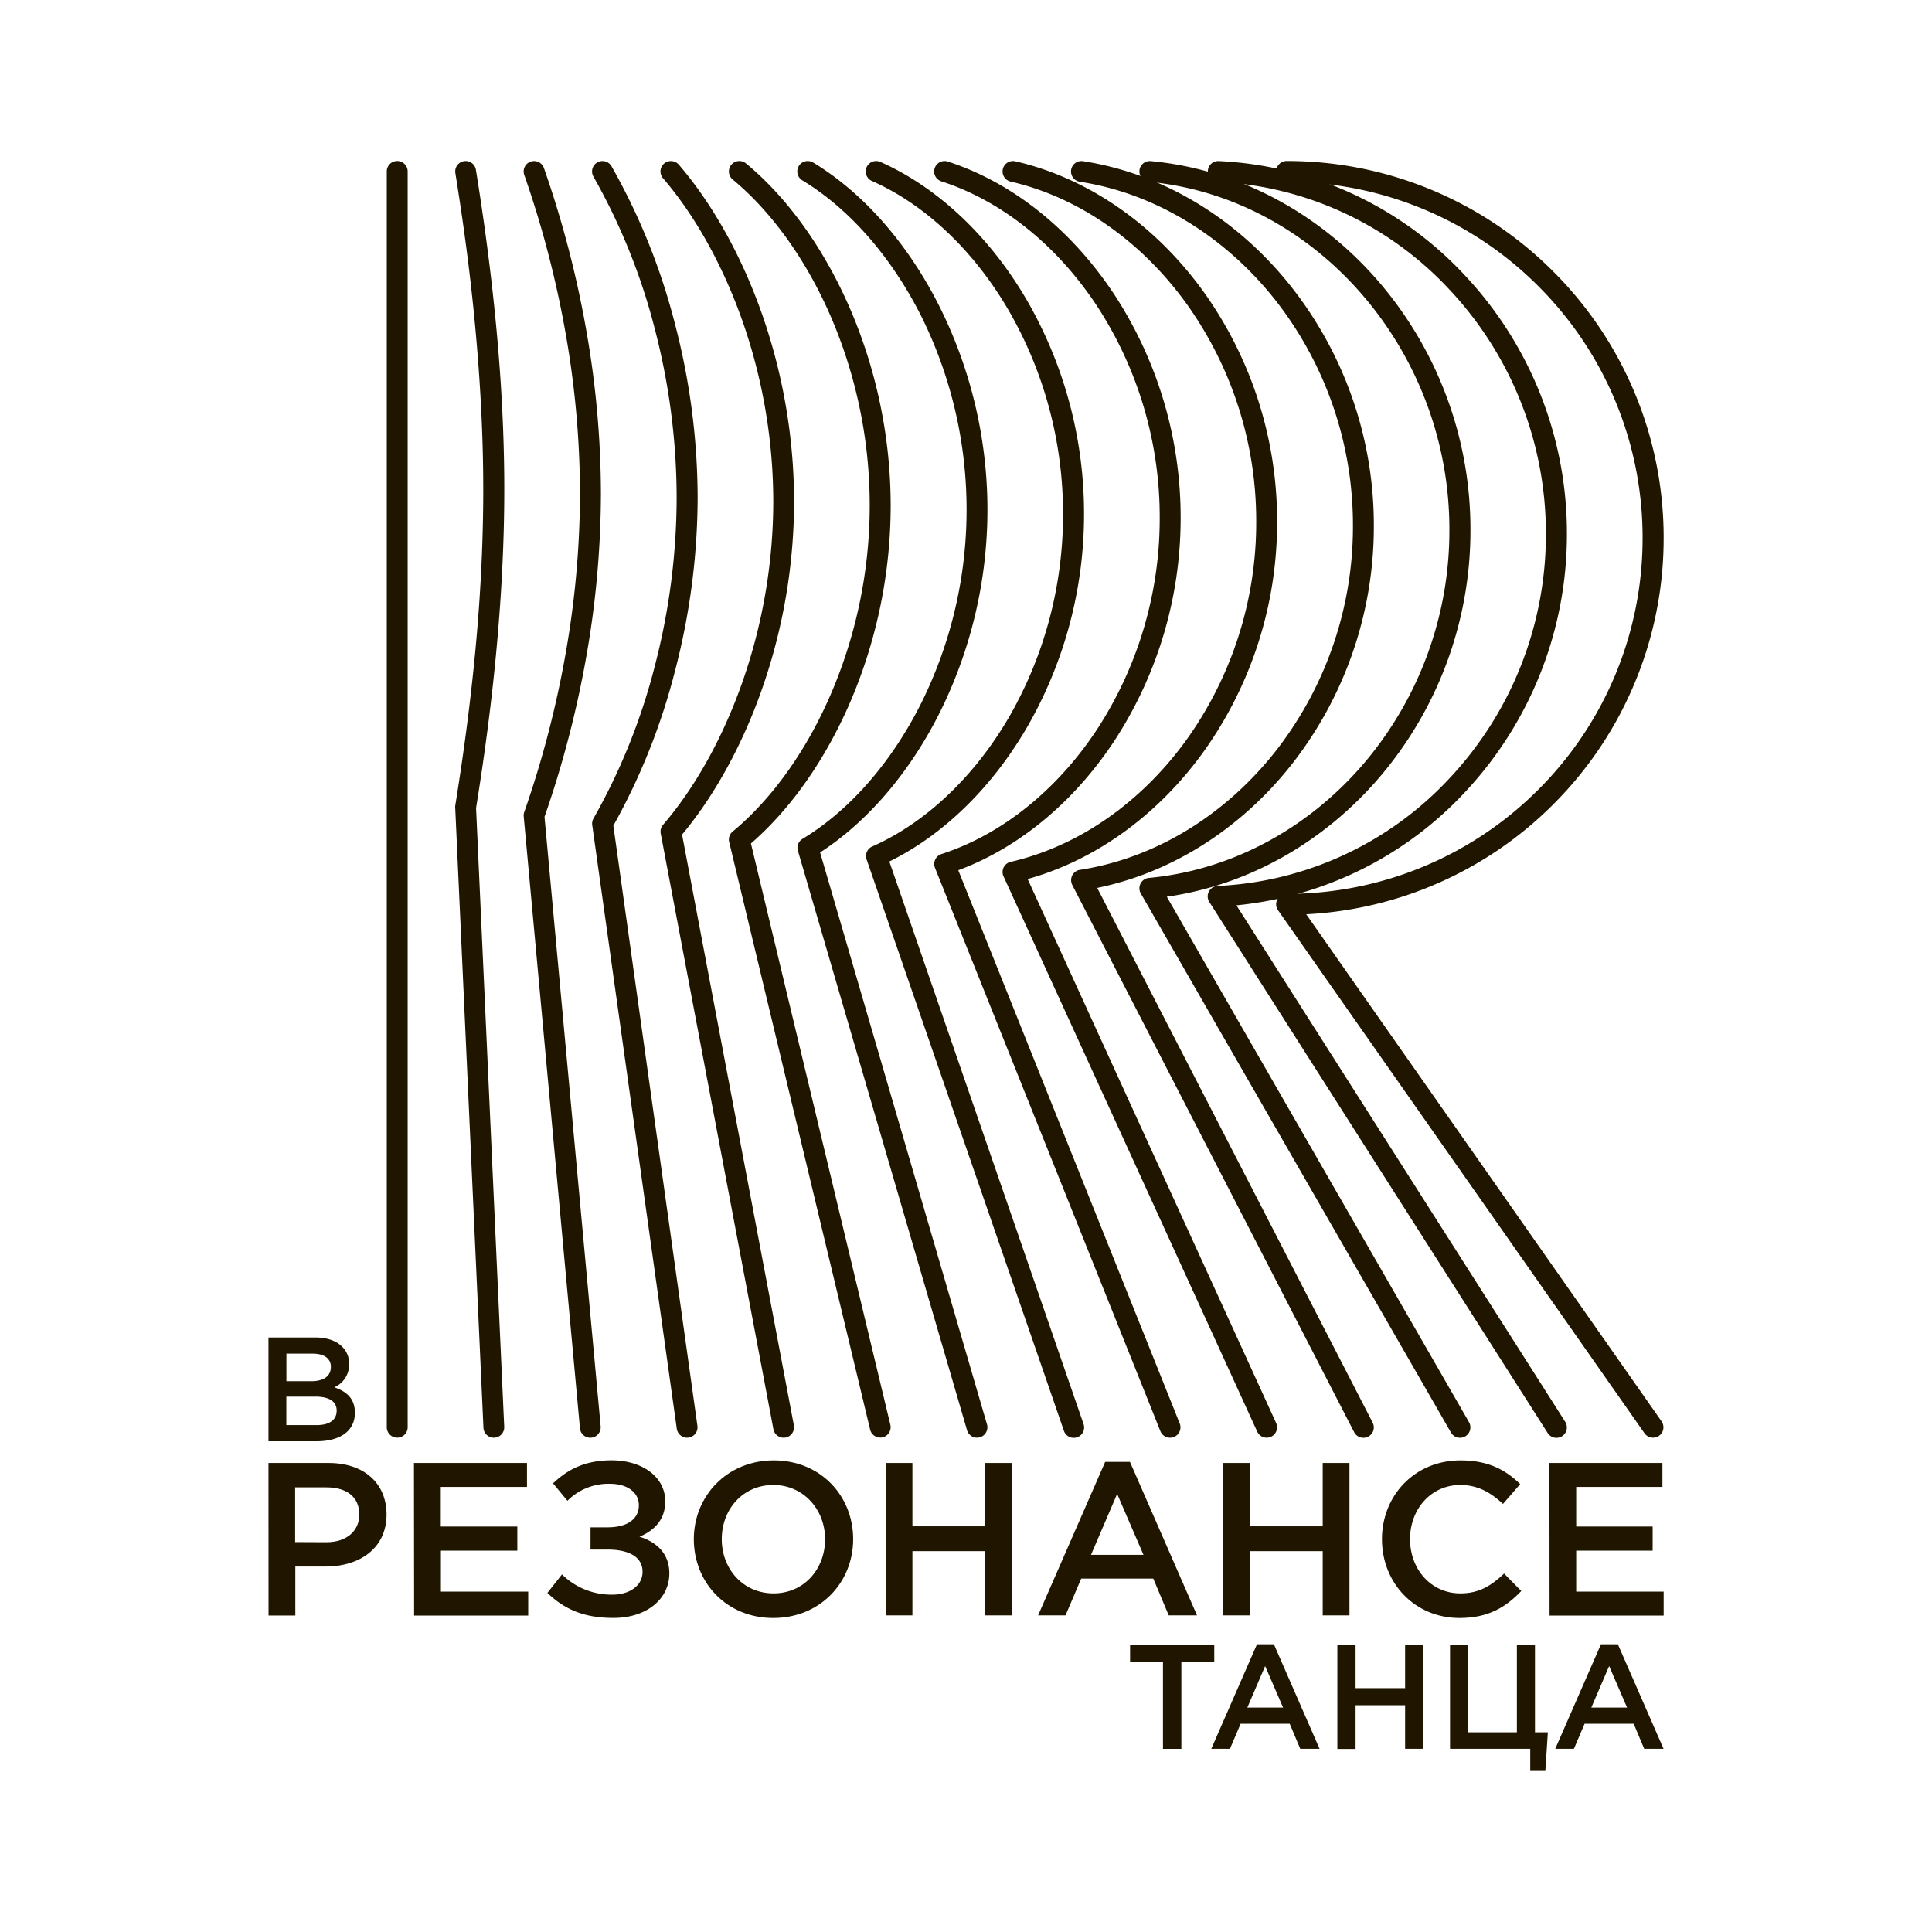
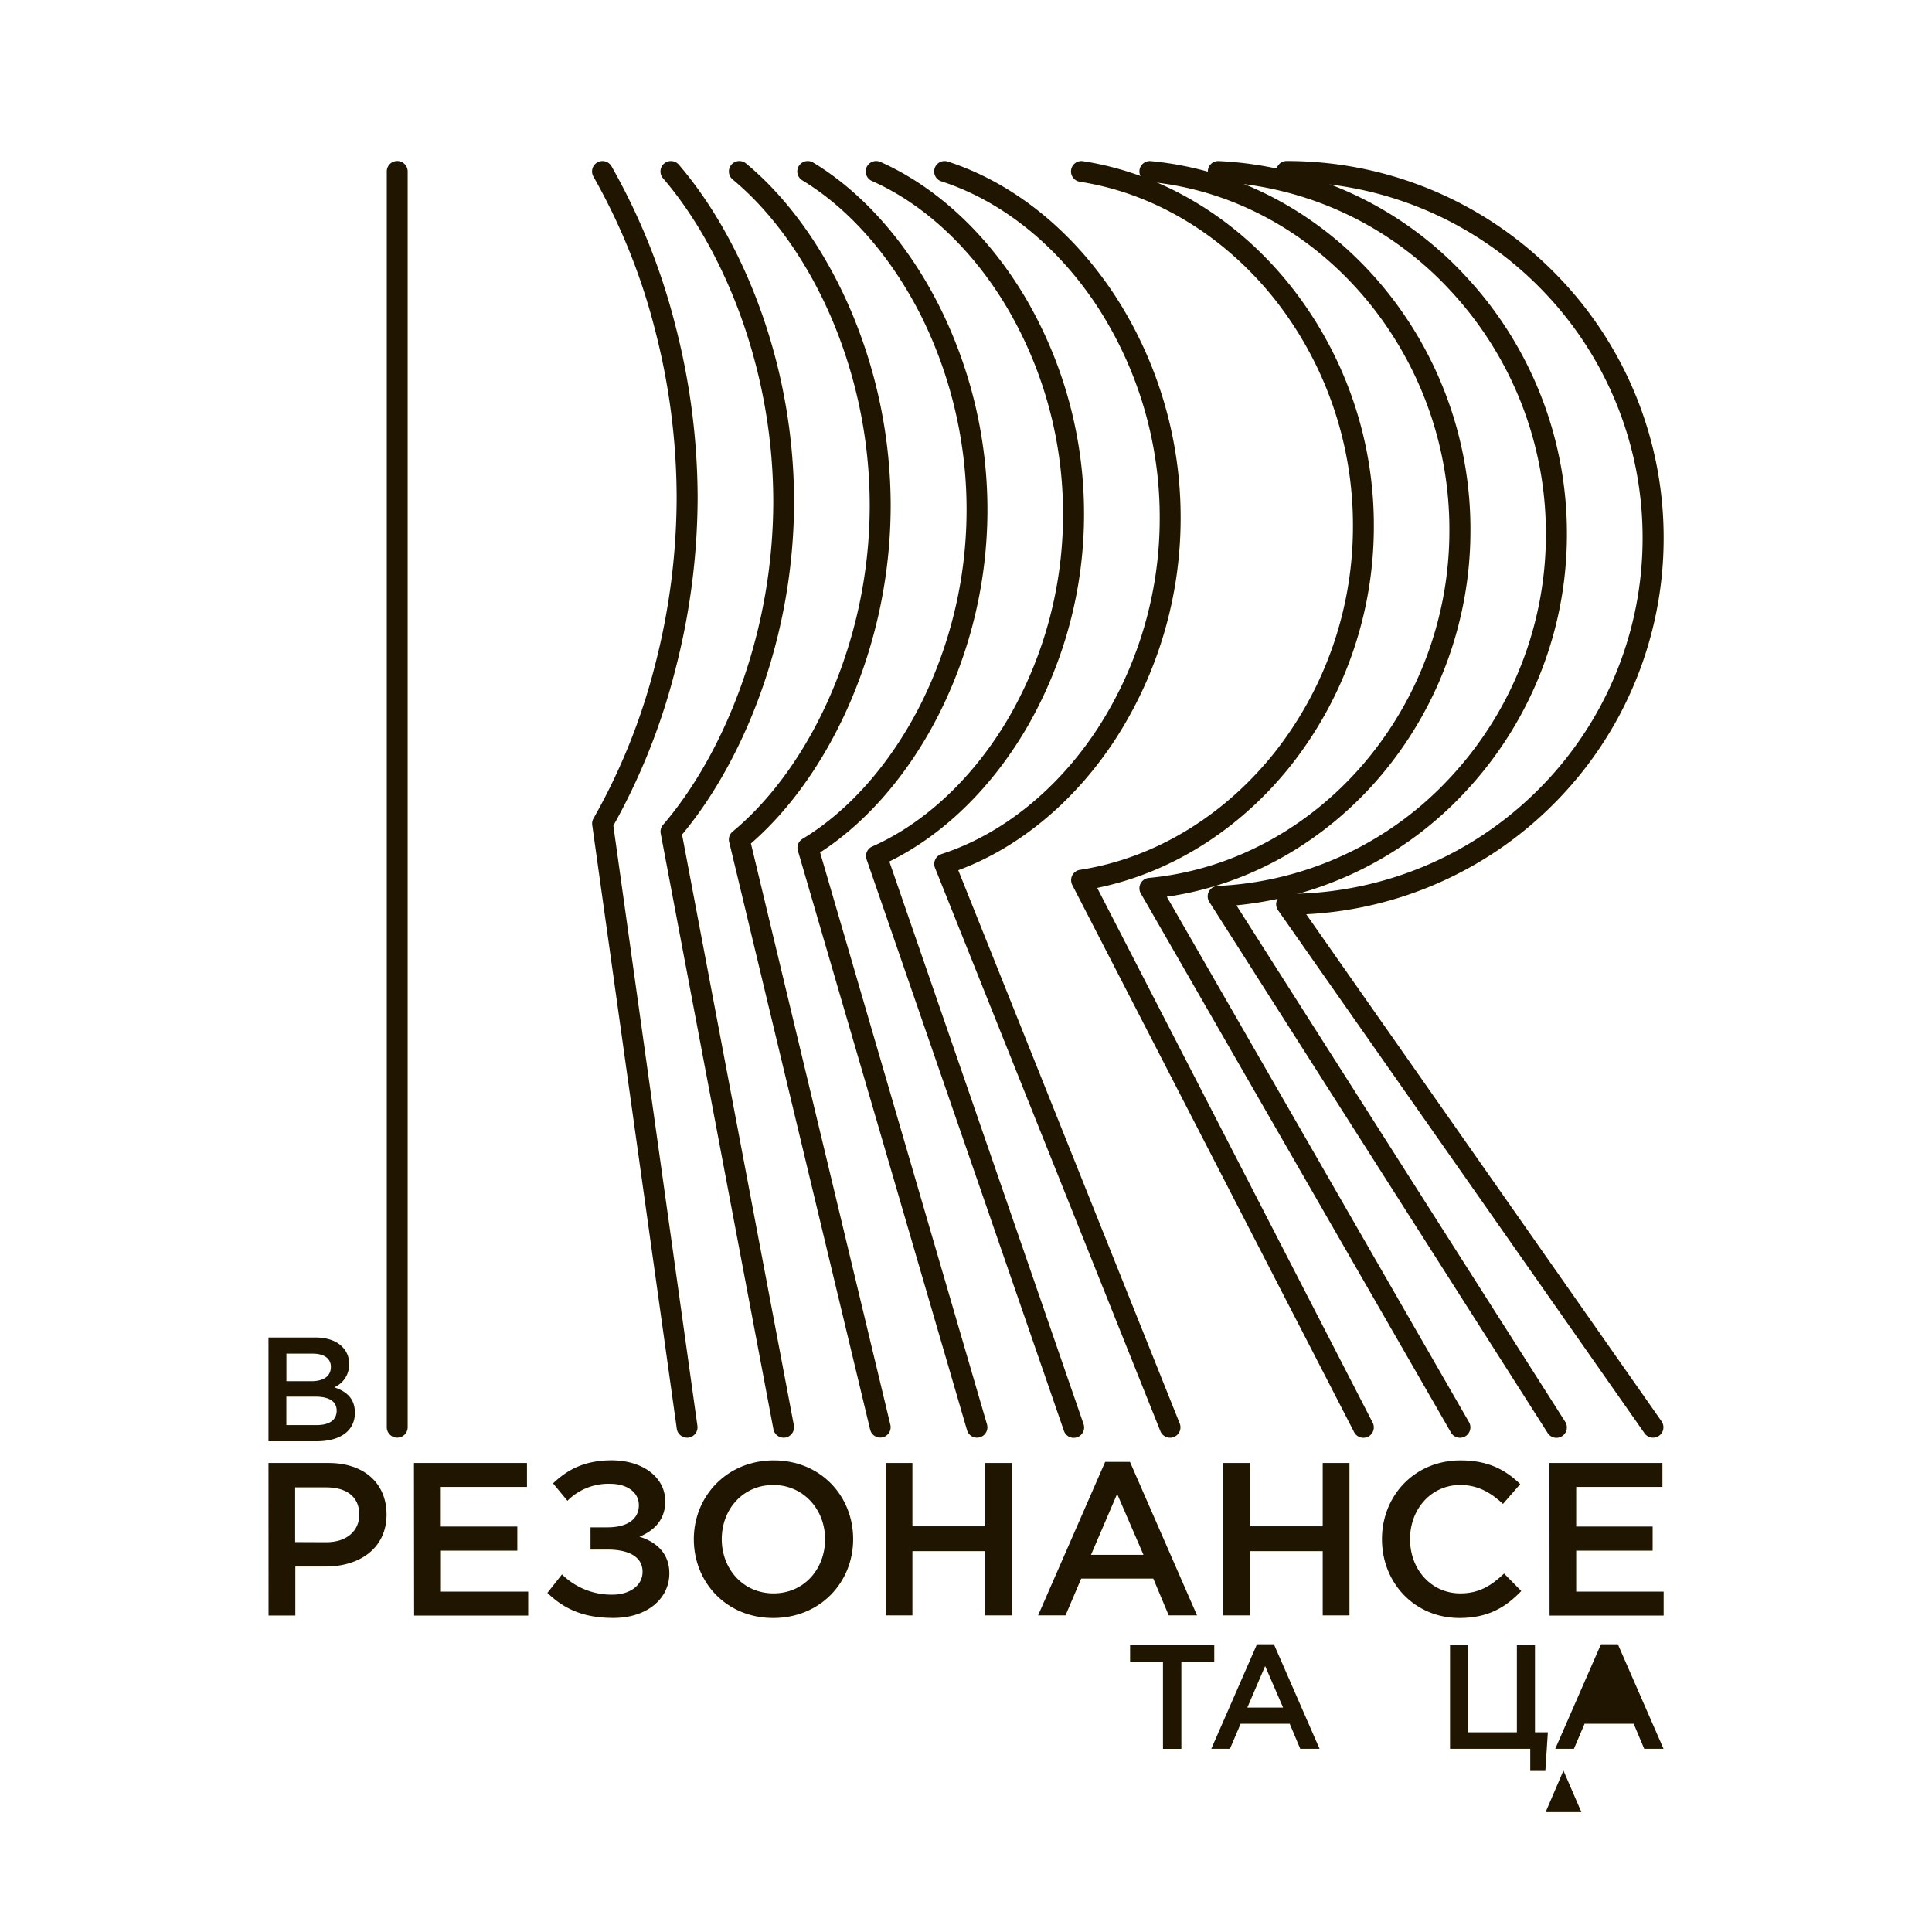
<svg xmlns="http://www.w3.org/2000/svg" id="Лого" viewBox="0 0 600 600">
  <defs>
    <style>.cls-1{fill:#fff;}.cls-2,.cls-3{fill:#201600;}.cls-2{fill-rule:evenodd;}</style>
  </defs>
  <title>Лого 7</title>
-   <rect class="cls-1" width="600" height="600" />
  <path class="cls-2" d="M-1160.08-604.08a3.25,3.25,0,0,1-3.24-3.25,3.24,3.24,0,0,1,3.24-3.24,116.67,116.67,0,0,1,82.76,34.28A116.67,116.67,0,0,1-1043-493.53a116.67,116.67,0,0,1-34.28,82.76A116.69,116.69,0,0,1-1154-376.64l110.35,157.48a3.24,3.24,0,0,1-.8,4.5,3.24,3.24,0,0,1-4.5-.8l-113.63-162.18a3.19,3.19,0,0,1-.76-2.09,3.24,3.24,0,0,1,3.24-3.24,110.25,110.25,0,0,0,78.18-32.38,110.25,110.25,0,0,0,32.38-78.18,110.23,110.23,0,0,0-32.38-78.17A110.21,110.21,0,0,0-1160.08-604.08Z" transform="translate(1559.66 660.57)" />
  <path class="cls-2" d="M-1181.47-604.1a3.23,3.23,0,0,1-3.09-3.36,3.23,3.23,0,0,1,3.37-3.09,111.46,111.46,0,0,1,76.71,35.76,117,117,0,0,1,31.44,80,117,117,0,0,1-31.44,80,111.8,111.8,0,0,1-71.2,35.38L-1073.56-219a3.23,3.23,0,0,1-1,4.46,3.23,3.23,0,0,1-4.46-1l-105-164.8a3.28,3.28,0,0,1-.58-1.72,3.23,3.23,0,0,1,3.09-3.36,105.1,105.1,0,0,0,72.26-33.71,110.61,110.61,0,0,0,29.68-75.61,110.61,110.61,0,0,0-29.68-75.61A105.1,105.1,0,0,0-1181.47-604.1Z" transform="translate(1559.66 660.57)" />
  <path class="cls-2" d="M-1202.87-604.11a3.23,3.23,0,0,1-2.92-3.51,3.23,3.23,0,0,1,3.51-2.92c27.65,2.6,52.65,16.47,70.63,37.25A117.94,117.94,0,0,1-1103-496a117.93,117.93,0,0,1-28.61,77.25c-16.91,19.54-40,33-65.69,36.67l93.86,163.19a3.24,3.24,0,0,1-1.2,4.41,3.23,3.23,0,0,1-4.4-1.19L-1205.32-383a3.19,3.19,0,0,1-.47-1.41,3.23,3.23,0,0,1,2.92-3.51c25.93-2.43,49.4-15.49,66.33-35.05a111.47,111.47,0,0,0,27-73,111.51,111.51,0,0,0-27-73C-1153.47-588.62-1176.94-601.67-1202.87-604.11Z" transform="translate(1559.66 660.57)" />
  <path class="cls-2" d="M-1224.32-604.13a3.23,3.23,0,0,1-2.69-3.69,3.23,3.23,0,0,1,3.68-2.7c25.29,3.92,48.13,18.18,64.5,38.77A119.63,119.63,0,0,1-1133-497.29a119.65,119.65,0,0,1-25.79,74.47c-15.42,19.39-36.58,33.16-60.12,38l85.54,166.06a3.23,3.23,0,0,1-1.39,4.35,3.23,3.23,0,0,1-4.36-1.39l-87.54-169.94a3.21,3.21,0,0,1-.31-1,3.22,3.22,0,0,1,2.69-3.69c23.63-3.66,45-17.06,60.42-36.41a113.18,113.18,0,0,0,24.37-70.44,113.2,113.2,0,0,0-24.37-70.44C-1179.29-587.07-1200.69-600.47-1224.32-604.13Z" transform="translate(1559.66 660.57)" />
-   <path class="cls-2" d="M-1245.79-604.17a3.24,3.24,0,0,1-2.43-3.88,3.23,3.23,0,0,1,3.87-2.43c22.89,5.26,43.55,19.91,58.31,40.29a122.31,122.31,0,0,1,23,71.65,122.34,122.34,0,0,1-23,71.65c-13.93,19.23-33.12,33.37-54.48,39.31l77.17,168.93a3.23,3.23,0,0,1-1.59,4.28,3.23,3.23,0,0,1-4.28-1.6l-78.71-172.28a2.92,2.92,0,0,1-.29-.78,3.24,3.24,0,0,1,2.43-3.88c21.33-4.9,40.65-18.64,54.51-37.78a115.82,115.82,0,0,0,21.75-67.85,115.82,115.82,0,0,0-21.75-67.85C-1205.14-585.53-1224.46-599.27-1245.79-604.17Z" transform="translate(1559.66 660.57)" />
  <path class="cls-2" d="M-1267.31-604.25a3.22,3.22,0,0,1-2.08-4.06,3.22,3.22,0,0,1,4.06-2.09c20.47,6.61,38.93,21.66,52.07,41.82A126.45,126.45,0,0,1-1193-499.79,126.44,126.44,0,0,1-1213.26-431c-12.43,19.08-29.64,33.58-48.8,40.69l68.77,171.81a3.23,3.23,0,0,1-1.79,4.2,3.24,3.24,0,0,1-4.21-1.8l-70-174.95-.07-.21a3.23,3.23,0,0,1,2.08-4.07c19-6.16,36.29-20.26,48.62-39.19a119.92,119.92,0,0,0,19.16-65.26,119.93,119.93,0,0,0-19.16-65.27C-1231-584-1248.26-598.09-1267.31-604.25Z" transform="translate(1559.66 660.57)" />
  <path class="cls-2" d="M-1288.87-604.36a3.25,3.25,0,0,1-1.66-4.27,3.24,3.24,0,0,1,4.27-1.66c18,8,34.24,23.42,45.74,43.36A132.51,132.51,0,0,1-1223-501a132.45,132.45,0,0,1-17.47,65.88c-10.93,18.94-26.11,33.82-43,42.1l60.32,174.71a3.22,3.22,0,0,1-2,4.1,3.22,3.22,0,0,1-4.1-2l-61.2-177.23a3.23,3.23,0,0,1,1.67-4.24c16.77-7.44,31.94-21.91,42.75-40.65A126,126,0,0,0-1229.53-501a126,126,0,0,0-16.59-62.66C-1256.93-582.46-1272.1-596.93-1288.87-604.36Z" transform="translate(1559.66 660.57)" />
  <path class="cls-2" d="M-1310.48-604.55a3.24,3.24,0,0,1-1.11-4.45,3.25,3.25,0,0,1,4.45-1.1c15.51,9.36,29.47,25.17,39.32,44.86A141.33,141.33,0,0,1-1253-502.3a141.36,141.36,0,0,1-14.77,62.94c-9.4,18.79-22.54,34.05-37.2,43.53l51.83,177.62a3.23,3.23,0,0,1-2.2,4,3.23,3.23,0,0,1-4-2.2l-52.46-179.74a3.24,3.24,0,0,1,1.37-3.9c14.49-8.75,27.59-23.62,36.89-42.2a135,135,0,0,0,14.06-60.05,135,135,0,0,0-14.06-60.05C-1282.89-580.93-1296-595.81-1310.48-604.55Z" transform="translate(1559.66 660.57)" />
  <path class="cls-2" d="M-1332.12-604.83a3.24,3.24,0,0,1-.43-4.56,3.24,3.24,0,0,1,4.56-.43c13,10.73,24.64,26.9,32.84,46.33a155.2,155.2,0,0,1,12.1,59.93,155.21,155.21,0,0,1-12.1,59.94c-7.87,18.65-18.95,34.31-31.3,45l43.3,180.53a3.23,3.23,0,0,1-2.39,3.89,3.23,3.23,0,0,1-3.89-2.39l-43.71-182.22a3.23,3.23,0,0,1,1-3.5c12.21-10.1,23.24-25.41,31-43.85a148.56,148.56,0,0,0,11.58-57.43A148.47,148.47,0,0,0-1301.11-561C-1308.88-579.42-1319.91-594.72-1332.12-604.83Z" transform="translate(1559.66 660.57)" />
  <path class="cls-2" d="M-1353.76-605.22a3.23,3.23,0,0,1,.35-4.56,3.24,3.24,0,0,1,4.56.35c10.41,12.11,19.78,28.63,26.31,47.75a177,177,0,0,1,9.49,56.87,177,177,0,0,1-9.49,56.87c-6.32,18.51-15.3,34.57-25.3,46.56l34.73,183.47a3.25,3.25,0,0,1-2.59,3.78,3.23,3.23,0,0,1-3.77-2.59l-35-185a3.22,3.22,0,0,1,.73-2.7c9.9-11.52,18.83-27.3,25.09-45.63a170.47,170.47,0,0,0,9.14-54.79,170.47,170.47,0,0,0-9.14-54.79C-1334.93-577.93-1343.86-593.7-1353.76-605.22Z" transform="translate(1559.66 660.57)" />
  <path class="cls-2" d="M-1375.35-605.7a3.23,3.23,0,0,1,1.17-4.42,3.23,3.23,0,0,1,4.42,1.17A198.41,198.41,0,0,1-1350-559.81a215.12,215.12,0,0,1,7,53.75,215,215,0,0,1-7,53.74,199,199,0,0,1-19.18,48.17l26.11,186.4a3.23,3.23,0,0,1-2.76,3.64,3.24,3.24,0,0,1-3.65-2.76l-26.26-187.48a3.25,3.25,0,0,1,.41-2.07,192.19,192.19,0,0,0,19.08-47.52,208.9,208.9,0,0,0,6.73-52.12,208.92,208.92,0,0,0-6.73-52.13A192.26,192.26,0,0,0-1375.35-605.7Z" transform="translate(1559.66 660.57)" />
-   <path class="cls-2" d="M-1396.85-606.26a3.23,3.23,0,0,1,2-4.12,3.24,3.24,0,0,1,4.11,2,319.78,319.78,0,0,1,13.18,50.54,293.91,293.91,0,0,1,4.52,50.53,293.94,293.94,0,0,1-4.52,50.54,320.67,320.67,0,0,1-13,49.89l17.44,189.29a3.24,3.24,0,0,1-2.92,3.51,3.23,3.23,0,0,1-3.51-2.93L-1397-406.87a3.1,3.1,0,0,1,.15-1.5,314.73,314.73,0,0,0,12.9-49.52,288.31,288.31,0,0,0,4.41-49.43,288.2,288.2,0,0,0-4.41-49.42A314.73,314.73,0,0,0-1396.85-606.26Z" transform="translate(1559.66 660.57)" />
-   <path class="cls-2" d="M-1418.24-606.82a3.23,3.23,0,0,1,2.68-3.7,3.23,3.23,0,0,1,3.7,2.69c2.43,15,4.62,31.09,6.22,47.77s2.59,34,2.59,51.49-1,34.75-2.59,51.5c-1.58,16.55-3.76,32.49-6.17,47.44l8.74,192.18a3.23,3.23,0,0,1-3.09,3.37,3.22,3.22,0,0,1-3.36-3.09l-8.76-192.48a3.05,3.05,0,0,1,0-.67c2.41-14.95,4.59-30.87,6.17-47.36s2.53-33.49,2.53-50.89-1-34.47-2.53-50.89S-1415.83-591.87-1418.24-606.82Z" transform="translate(1559.66 660.57)" />
  <path class="cls-2" d="M-1439.54-607.33a3.24,3.24,0,0,1,3.24-3.24,3.25,3.25,0,0,1,3.25,3.24v390a3.25,3.25,0,0,1-3.25,3.24,3.24,3.24,0,0,1-3.24-3.24Z" transform="translate(1559.66 660.57)" />
  <path class="cls-3" d="M-1476.28-245.2h14.46c3.68,0,6.58,1,8.42,2.86a7.25,7.25,0,0,1,2.17,5.43,7.66,7.66,0,0,1-4.61,7.18c3.78,1.29,6.4,3.45,6.4,7.92,0,5.75-4.74,8.84-11.92,8.84h-14.92Zm13.31,13.58c3.63,0,6.07-1.42,6.07-4.46,0-2.53-2-4.1-5.66-4.1h-8.15v8.56Zm1.65,13.63c3.87,0,6.22-1.52,6.22-4.51,0-2.72-2.16-4.33-6.63-4.33h-9V-218Z" transform="translate(1559.66 660.57)" />
  <path class="cls-3" d="M-1476.28-206.23h18.67c11,0,18,6.29,18,16,0,10.61-8.52,16.16-18.93,16.16h-9.4v15.21h-8.32Zm18,24.61c6.29,0,10.21-3.52,10.21-8.59,0-5.54-4-8.45-10.21-8.45H-1468v17Z" transform="translate(1559.66 660.57)" />
  <path class="cls-3" d="M-1431.1-206.23H-1396v7.44h-26.77v12.3H-1399V-179h-23.73v12.71h27.11v7.44h-35.43Z" transform="translate(1559.66 660.57)" />
  <path class="cls-3" d="M-1353.06-194.33c0,6.09-3.86,9.26-8,11,5.28,1.62,9.27,5.21,9.27,11.36,0,7.84-6.83,13.86-17.38,13.86-9.2,0-15.21-2.7-20.49-7.77l4.53-5.75a21.86,21.86,0,0,0,15.75,6.29c5,0,9.27-2.64,9.27-7.1,0-4.87-4.67-6.9-10.82-6.9h-5.34v-6.9h5.27c6,0,9.74-2.43,9.74-6.89,0-4-3.65-6.63-8.93-6.63a17.9,17.9,0,0,0-13.25,5.27l-4.46-5.41c4.53-4.32,9.87-7.16,18.26-7.16C-1359.89-207-1353.06-201.7-1353.06-194.33Z" transform="translate(1559.66 660.57)" />
  <path class="cls-3" d="M-1344.19-182.57c0-13.32,10.27-24.47,24.81-24.47s24.68,11,24.68,24.47-10.28,24.48-24.81,24.48S-1344.19-169.11-1344.19-182.57Zm40.77,0c0-9.19-6.7-16.83-16.09-16.83s-16,7.5-16,16.83,6.69,16.84,16.09,16.84S-1303.42-173.24-1303.42-182.57Z" transform="translate(1559.66 660.57)" />
  <path class="cls-3" d="M-1284.61-206.23h8.31v19.67h22.59v-19.67h8.32v47.33h-8.32v-19.95h-22.59v19.95h-8.31Z" transform="translate(1559.66 660.57)" />
  <path class="cls-3" d="M-1216.44-206.57h7.7l20.83,47.67h-8.79l-4.8-11.43h-22.38l-4.87,11.43h-8.52Zm11.9,28.87-8.18-18.93-8.12,18.93Z" transform="translate(1559.66 660.57)" />
  <path class="cls-3" d="M-1179.78-206.23h8.31v19.67h22.59v-19.67h8.31v47.33h-8.31v-19.95h-22.59v19.95h-8.31Z" transform="translate(1559.66 660.57)" />
  <path class="cls-3" d="M-1130.48-182.57c0-13.45,10.07-24.47,24.41-24.47,8.72,0,14,3,18.53,7.37l-5.35,6.15c-3.78-3.52-7.84-5.88-13.25-5.88-9.06,0-15.62,7.44-15.62,16.83s6.56,16.84,15.62,16.84c5.82,0,9.54-2.37,13.59-6.15l5.34,5.41c-4.93,5.13-10.34,8.38-19.2,8.38C-1120.2-158.09-1130.48-168.84-1130.48-182.57Z" transform="translate(1559.66 660.57)" />
  <path class="cls-3" d="M-1078.47-206.23h35.09v7.44h-26.78v12.3h23.74V-179h-23.74v12.71H-1043v7.44h-35.43Z" transform="translate(1559.66 660.57)" />
  <path class="cls-3" d="M-1198.49-144.45h-10.21v-5.25h26.14v5.25h-10.22v27h-5.71Z" transform="translate(1559.66 660.57)" />
  <path class="cls-3" d="M-1169.29-149.93h5.25l14.18,32.46h-6l-3.27-7.78h-15.24l-3.31,7.78h-5.8Zm8.1,19.66-5.57-12.89-5.53,12.89Z" transform="translate(1559.66 660.57)" />
-   <path class="cls-3" d="M-1144.33-149.7h5.66v13.4h15.38v-13.4h5.66v32.23h-5.66V-131h-15.38v13.58h-5.66Z" transform="translate(1559.66 660.57)" />
  <path class="cls-3" d="M-1084.43-117.47h-24.91V-149.7h5.66v27.12h15.1V-149.7h5.62v27.12h4l-.78,12h-4.69Z" transform="translate(1559.66 660.57)" />
-   <path class="cls-3" d="M-1062.47-149.93h5.25l14.18,32.46h-6l-3.27-7.78h-15.24l-3.31,7.78h-5.8Zm8.11,19.66-5.57-12.89-5.53,12.89Z" transform="translate(1559.66 660.57)" />
+   <path class="cls-3" d="M-1062.47-149.93h5.25l14.18,32.46h-6l-3.27-7.78h-15.24l-3.31,7.78h-5.8m8.11,19.66-5.57-12.89-5.53,12.89Z" transform="translate(1559.66 660.57)" />
</svg>